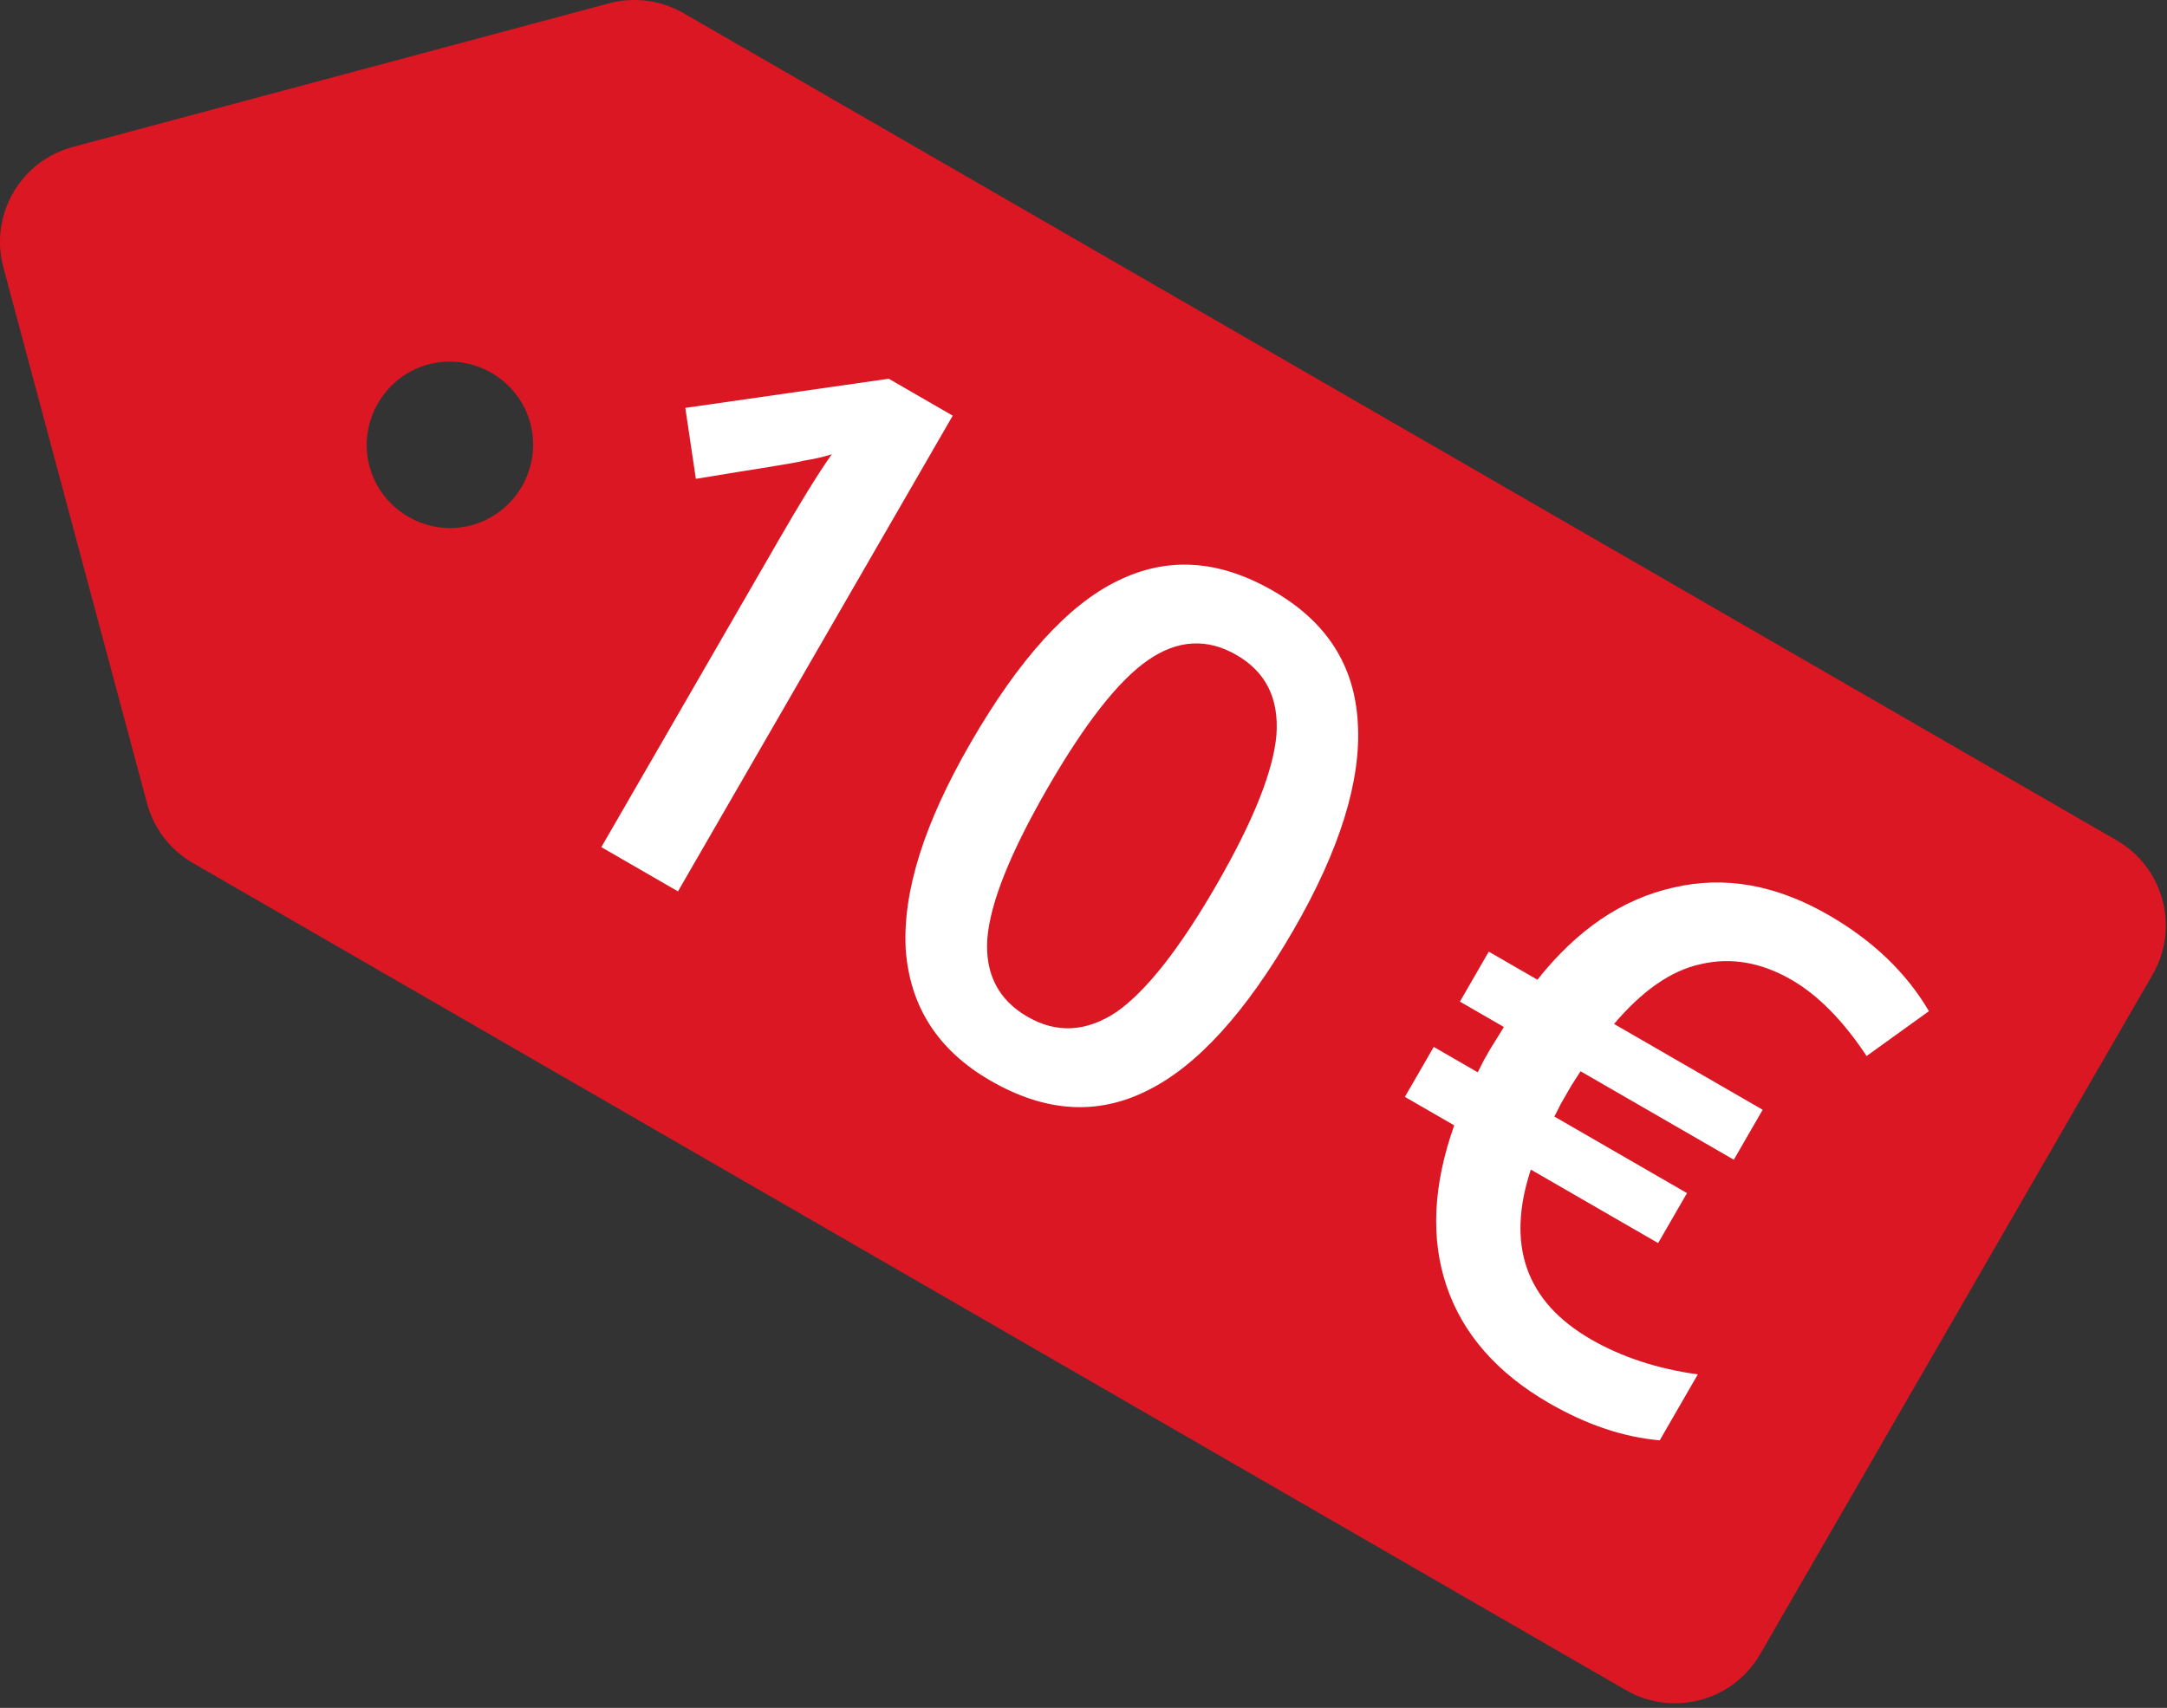
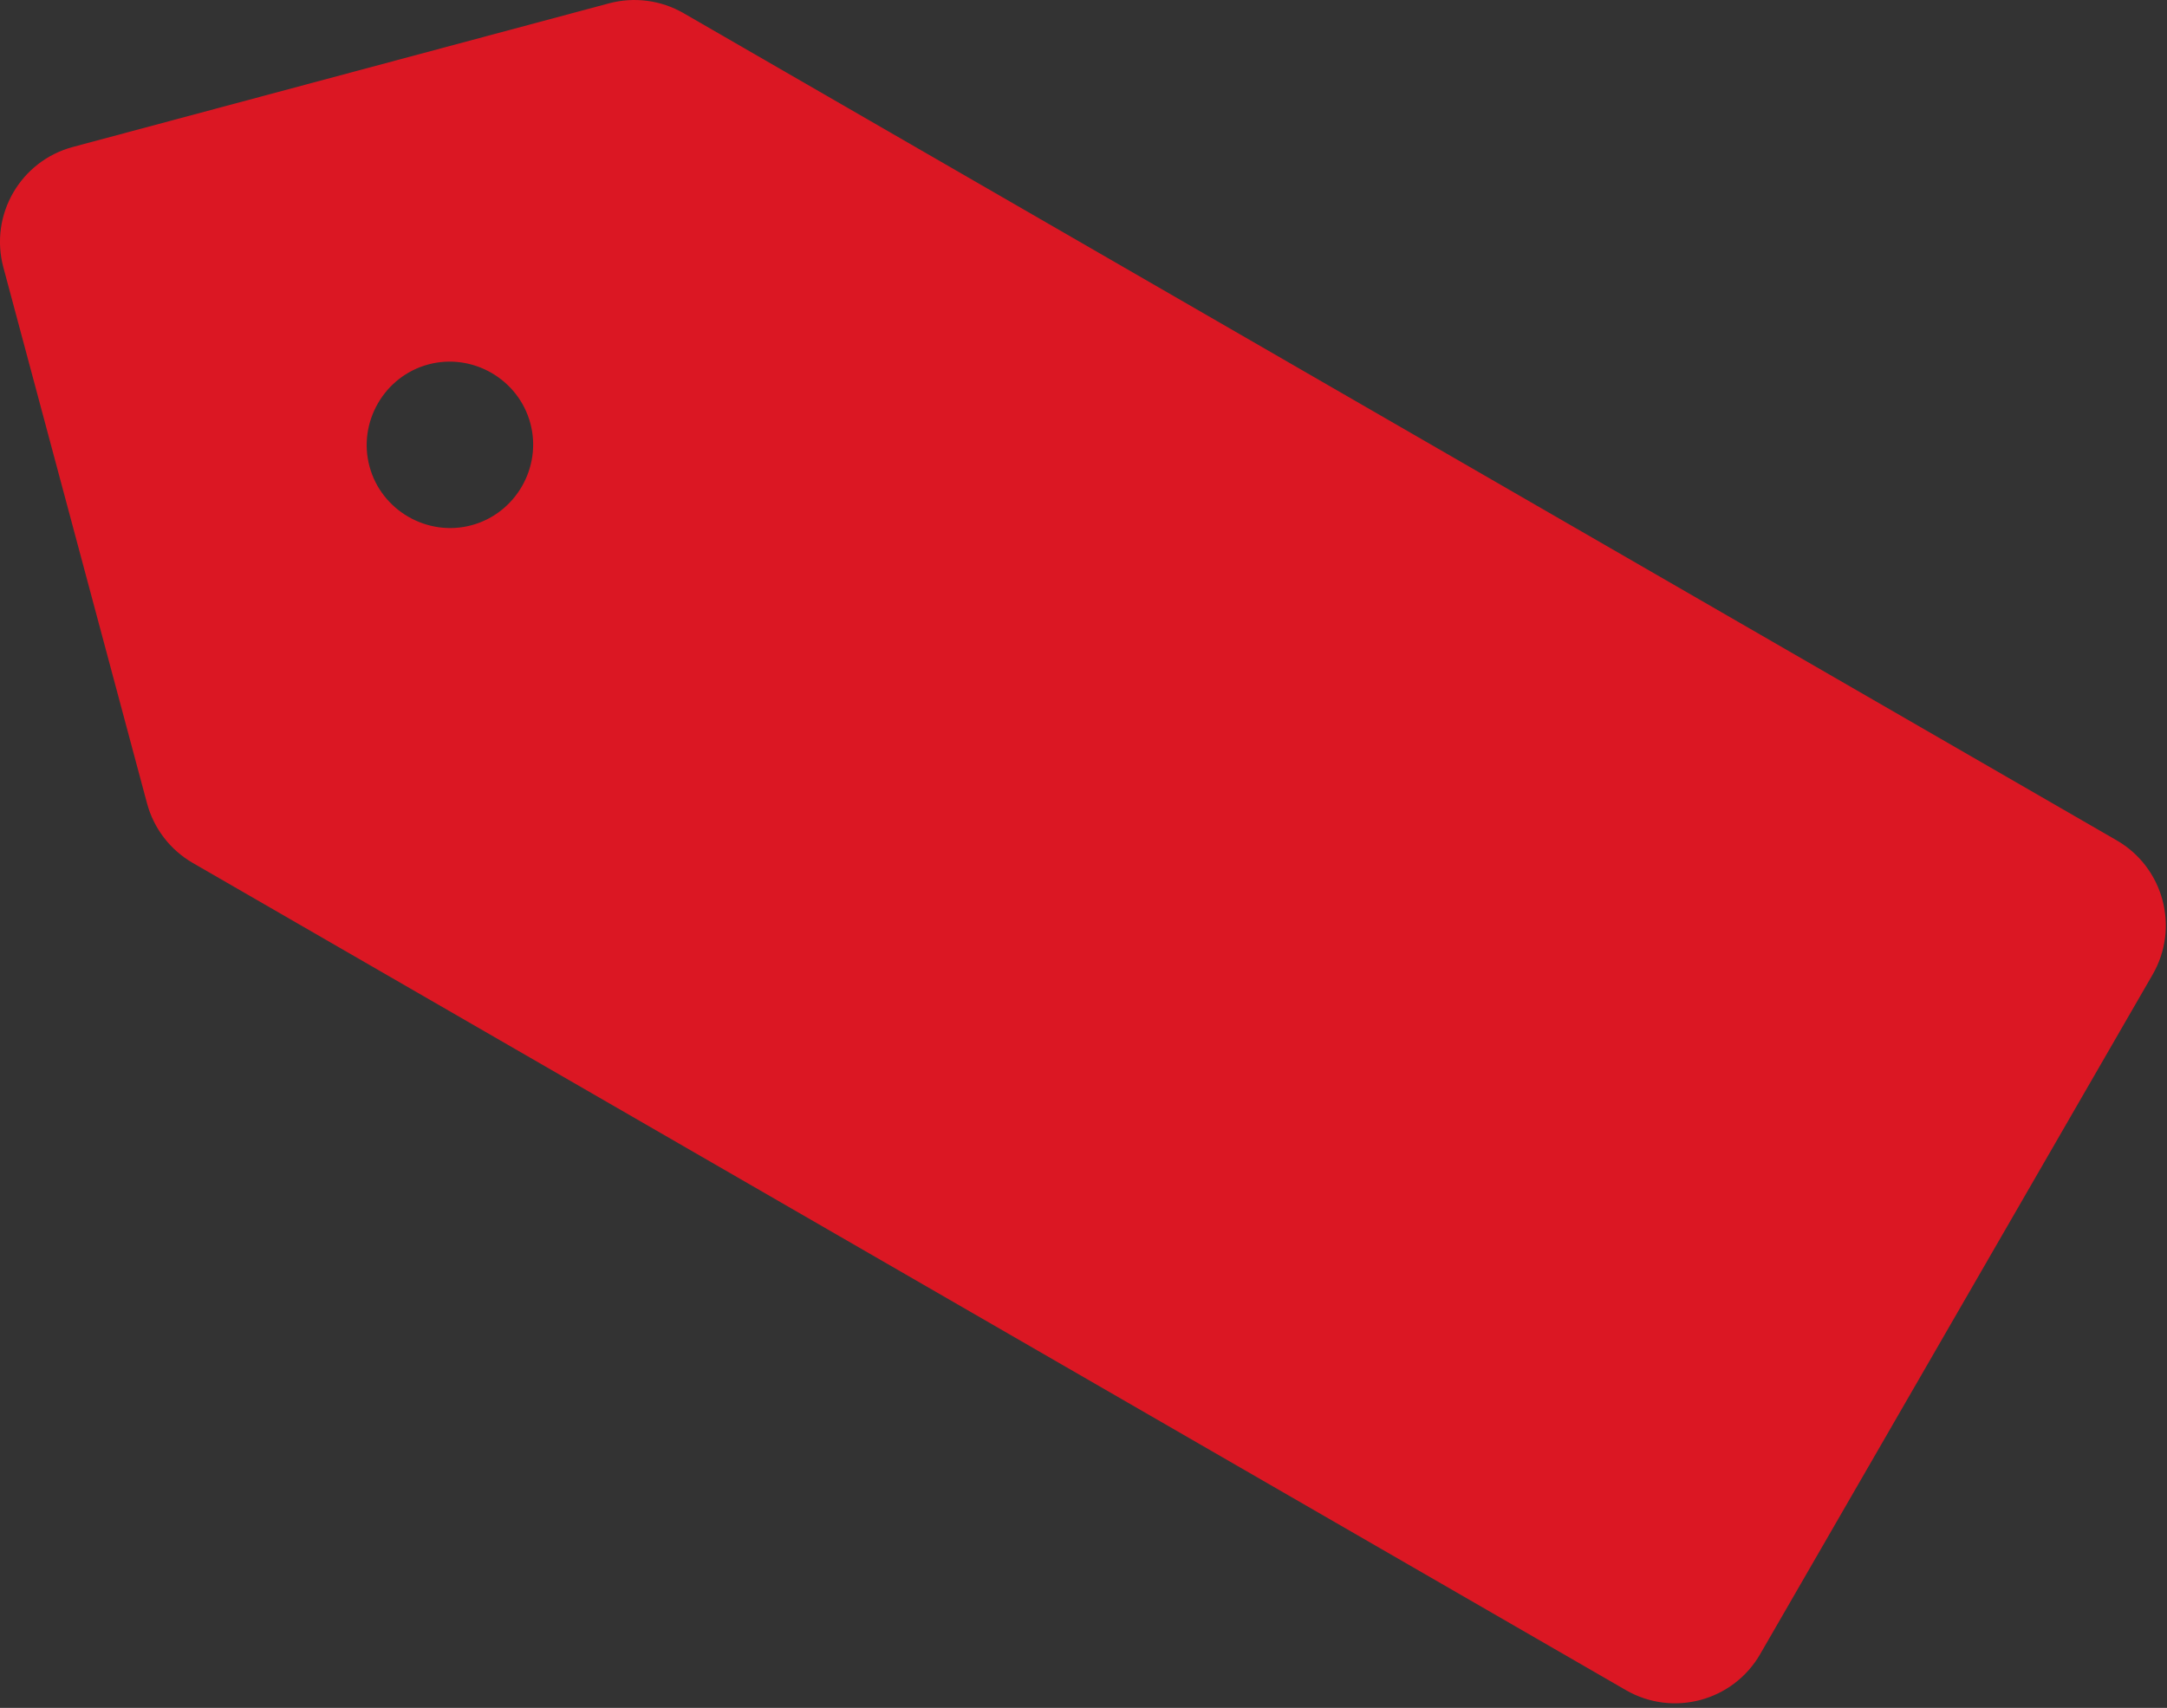
<svg xmlns="http://www.w3.org/2000/svg" width="100%" height="100%" viewBox="0 0 189 149" version="1.1" xml:space="preserve" style="fill-rule:evenodd;clip-rule:evenodd;stroke-linejoin:round;stroke-miterlimit:2;">
  <rect x="0" y="0" width="189" height="149" fill="#333333" stroke="none" />
  <path d="M6.353,12.822C1.78,14.047 -0.933,18.747 0.292,23.319L12.822,70.08C13.41,72.276 14.846,74.148 16.815,75.285L141.807,147.449C145.907,149.816 151.149,148.411 153.516,144.311L187.747,85.021C190.114,80.922 188.709,75.679 184.61,73.312L59.618,1.148C57.649,0.012 55.309,-0.296 53.114,0.292L6.353,12.822ZM41.121,45.823C37.272,46.854 33.257,44.536 32.226,40.688C31.195,36.839 33.513,32.824 37.361,31.793C41.21,30.762 45.225,33.08 46.256,36.928C47.288,40.777 44.969,44.792 41.121,45.823Z" style="fill:#db1723;" />
  <g transform="matrix(1.408,0.813,-0.813,1.408,-291.654,-1854.8)">
    <g transform="matrix(41.282,0,0,41.282,765.483,921.477)">
-       <path d="M0.381,-0L0.266,-0L0.266,-0.461C0.266,-0.516 0.267,-0.56 0.27,-0.592C0.263,-0.584 0.253,-0.575 0.242,-0.566C0.232,-0.556 0.195,-0.527 0.133,-0.476L0.075,-0.549L0.285,-0.714L0.381,-0.714L0.381,-0Z" style="fill:white;fill-rule:nonzero;" />
-     </g>
+       </g>
    <g transform="matrix(41.282,0,0,41.282,789.046,921.477)">
-       <path d="M0.528,-0.357C0.528,-0.233 0.508,-0.141 0.468,-0.081C0.428,-0.02 0.367,0.01 0.285,0.01C0.206,0.01 0.146,-0.021 0.104,-0.083C0.063,-0.146 0.043,-0.237 0.043,-0.357C0.043,-0.483 0.063,-0.576 0.103,-0.635C0.143,-0.695 0.203,-0.725 0.285,-0.725C0.365,-0.725 0.425,-0.694 0.466,-0.631C0.507,-0.569 0.528,-0.477 0.528,-0.357ZM0.159,-0.357C0.159,-0.26 0.169,-0.19 0.189,-0.148C0.209,-0.107 0.241,-0.086 0.285,-0.086C0.329,-0.086 0.361,-0.107 0.382,-0.149C0.402,-0.192 0.412,-0.261 0.412,-0.357C0.412,-0.453 0.402,-0.522 0.382,-0.565C0.361,-0.608 0.329,-0.629 0.285,-0.629C0.241,-0.629 0.209,-0.608 0.189,-0.566C0.169,-0.524 0.159,-0.454 0.159,-0.357Z" style="fill:white;fill-rule:nonzero;" />
-     </g>
+       </g>
    <g transform="matrix(41.282,0,0,41.282,819.215,921.477)">
-       <path d="M0.39,-0.624C0.344,-0.624 0.307,-0.61 0.278,-0.583C0.248,-0.556 0.229,-0.514 0.219,-0.459L0.442,-0.459L0.442,-0.384L0.212,-0.384L0.211,-0.362L0.211,-0.335L0.212,-0.316L0.411,-0.316L0.411,-0.241L0.22,-0.241C0.241,-0.14 0.3,-0.089 0.398,-0.089C0.444,-0.089 0.492,-0.099 0.541,-0.119L0.541,-0.02C0.498,-0 0.449,0.01 0.392,0.01C0.314,0.01 0.25,-0.012 0.201,-0.055C0.152,-0.098 0.12,-0.16 0.105,-0.241L0.031,-0.241L0.031,-0.316L0.097,-0.316L0.096,-0.334L0.096,-0.352L0.097,-0.384L0.031,-0.384L0.031,-0.459L0.104,-0.459C0.116,-0.541 0.147,-0.605 0.197,-0.651C0.247,-0.698 0.311,-0.721 0.39,-0.721C0.455,-0.721 0.514,-0.707 0.565,-0.678L0.524,-0.587C0.474,-0.612 0.429,-0.624 0.39,-0.624Z" style="fill:white;fill-rule:nonzero;" />
-     </g>
+       </g>
  </g>
</svg>